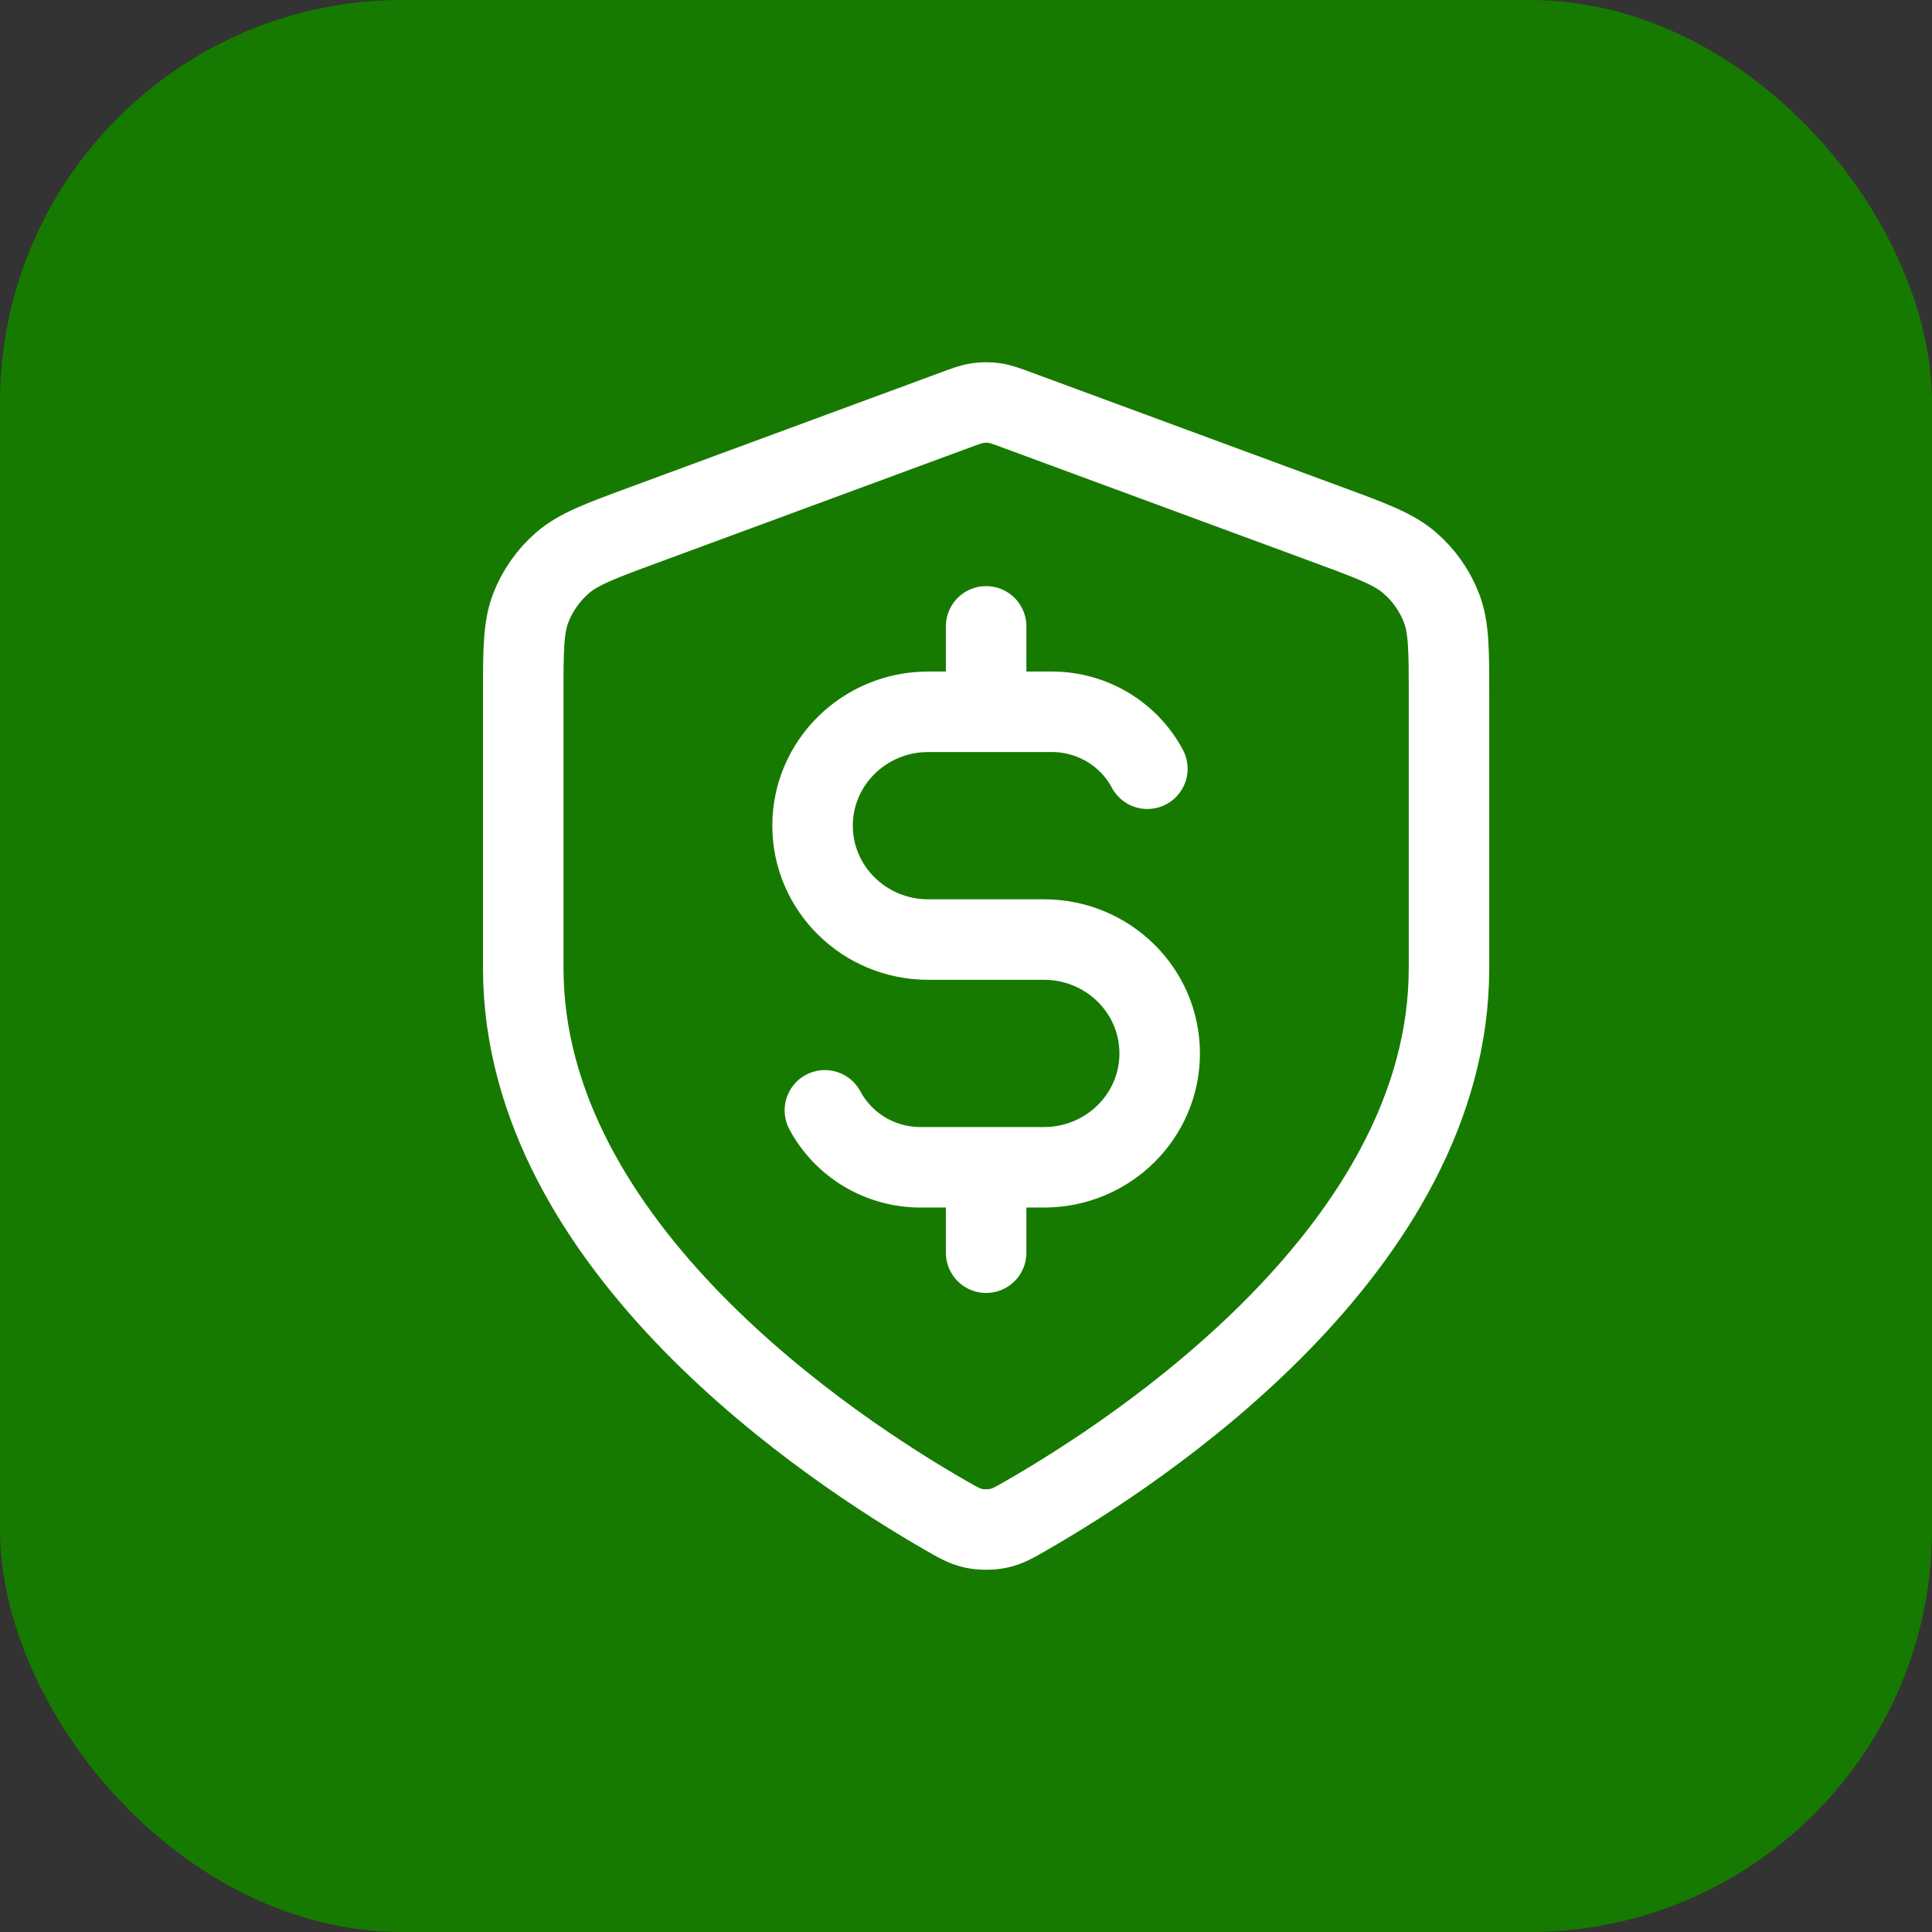
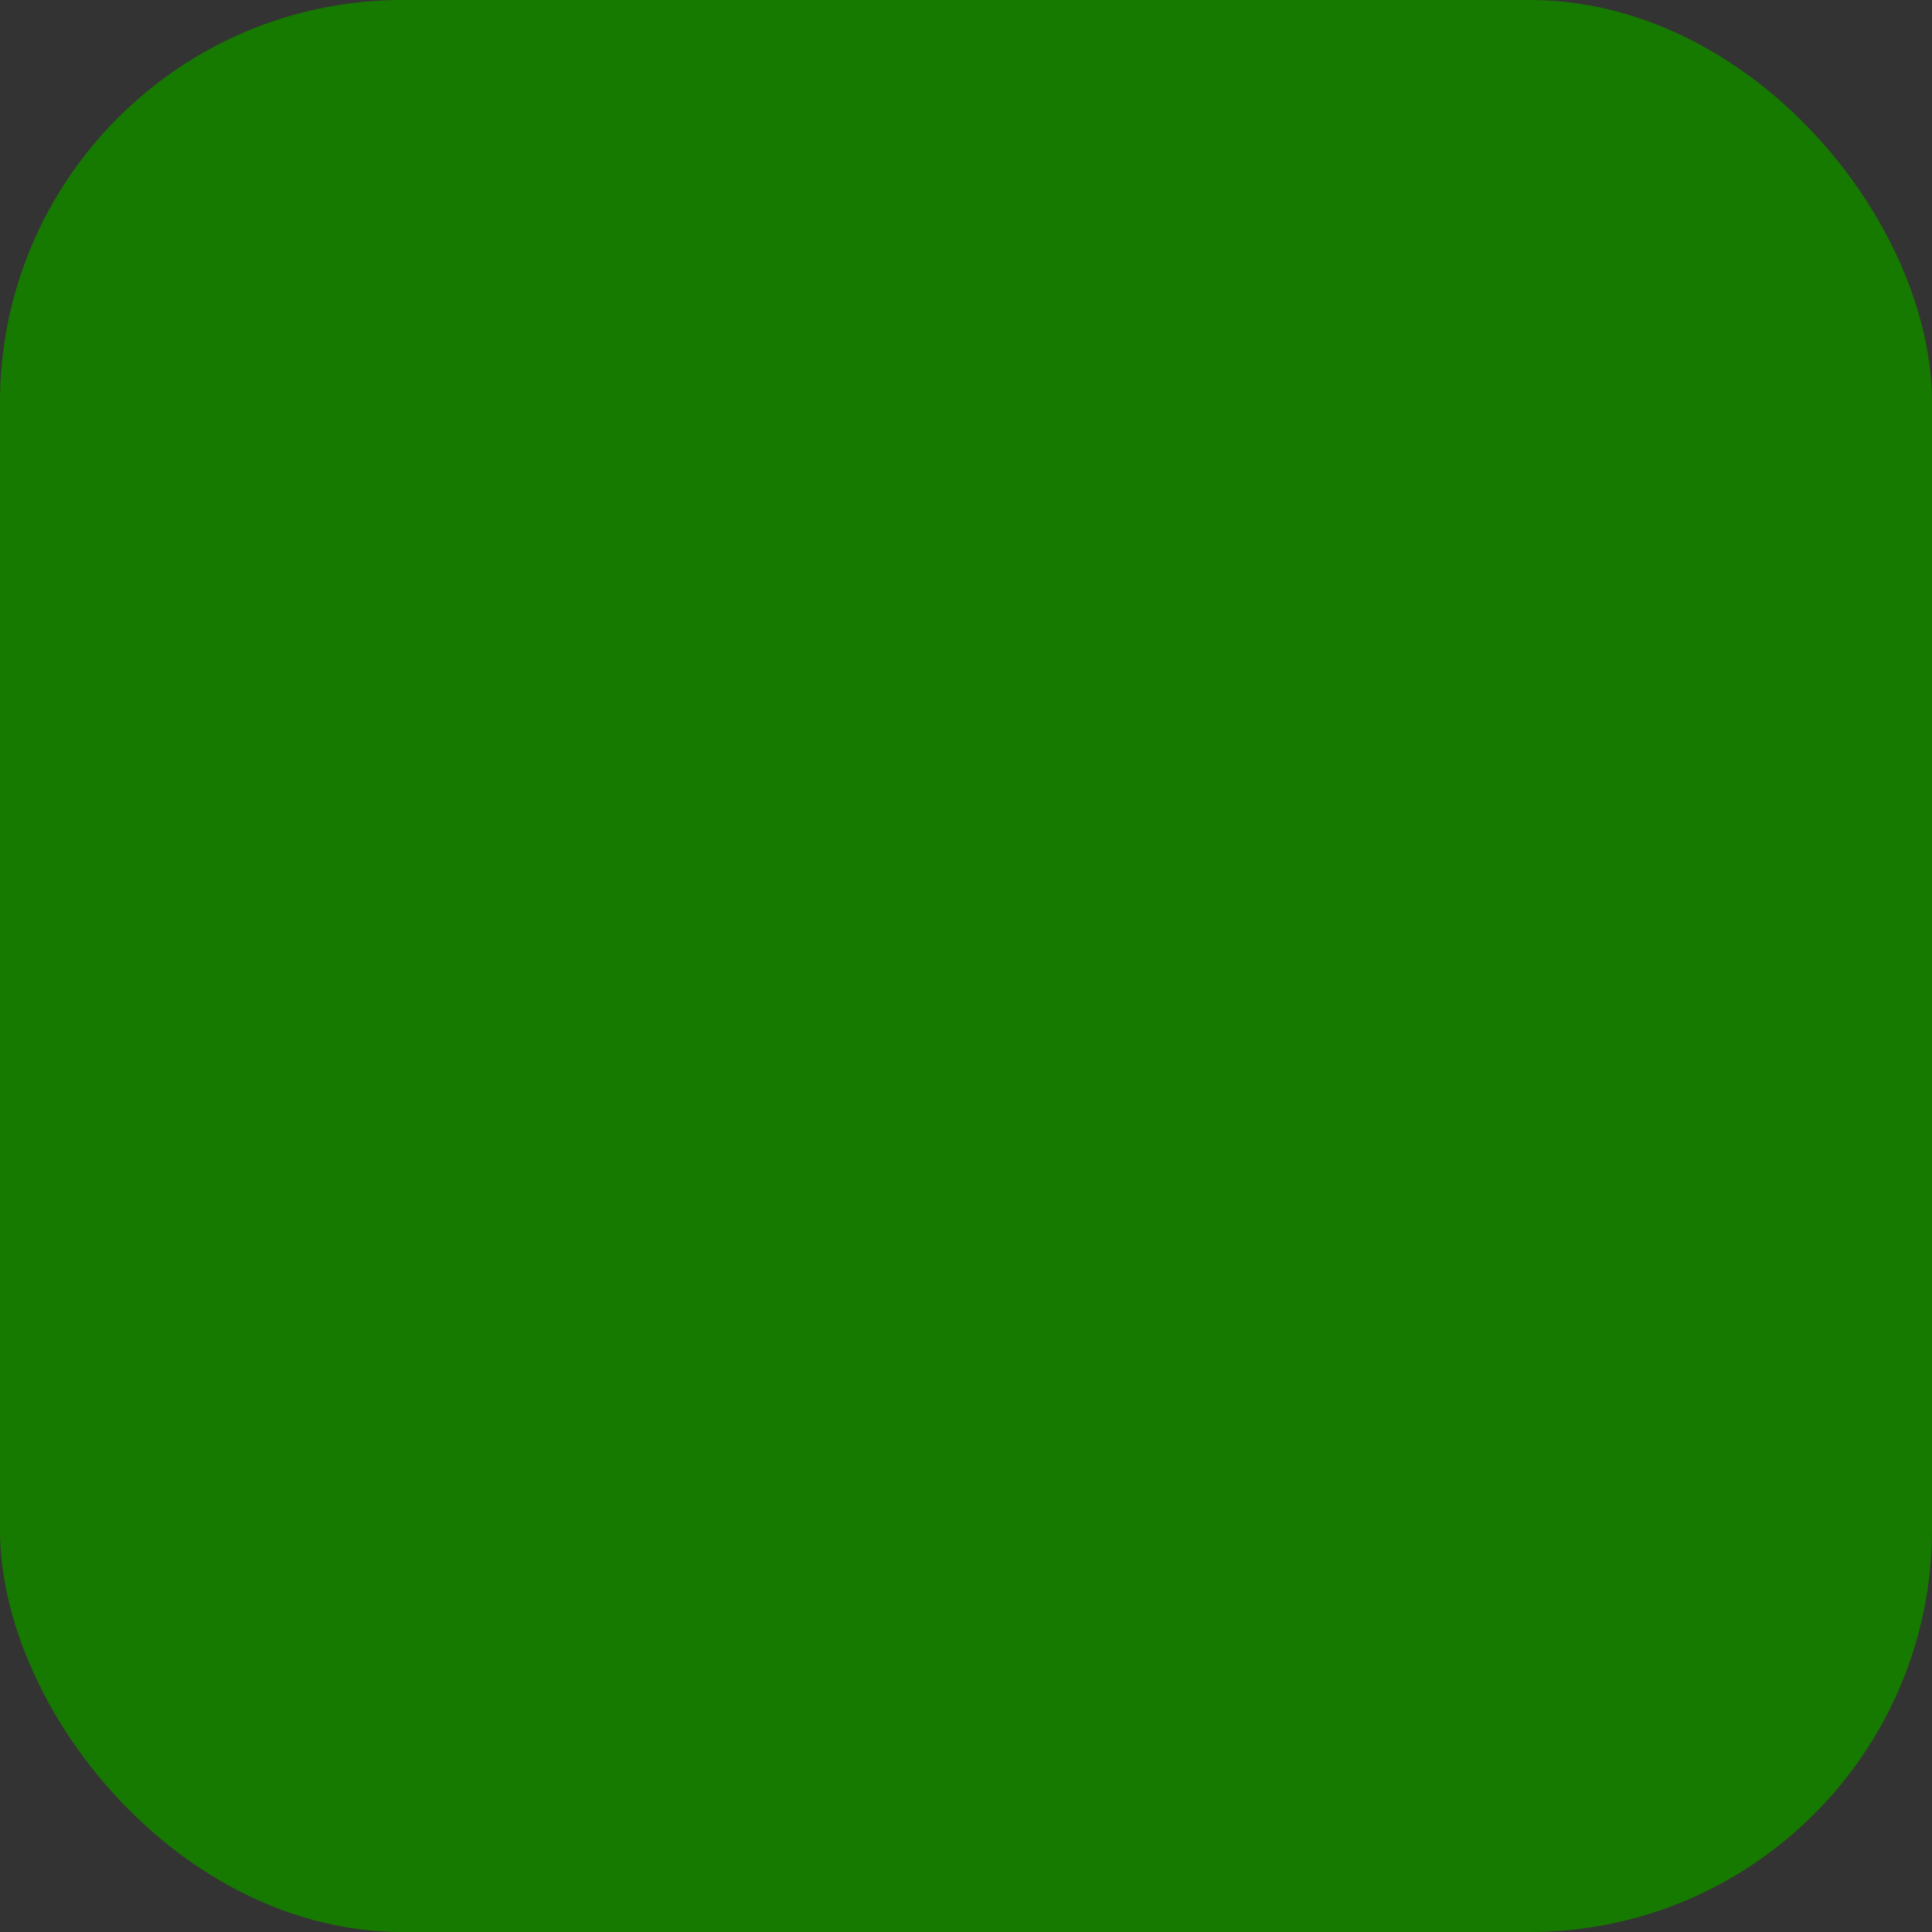
<svg xmlns="http://www.w3.org/2000/svg" width="48" height="48" viewBox="0 0 48 48" fill="none">
  <rect x="0" y="0" width="48" height="48" fill="#333333" stroke="none" />
  <rect width="48" height="48" rx="10" fill="#177A00" />
-   <path d="M20.494 27.586C20.942 28.427 21.839 29.001 22.871 29.001H25.938C27.525 29.001 28.812 27.734 28.812 26.172C28.812 24.609 27.525 23.343 25.938 23.343H23.062C21.475 23.343 20.188 22.076 20.188 20.513C20.188 18.951 21.475 17.684 23.062 17.684H26.129C27.161 17.684 28.058 18.258 28.506 19.099M24.5 15.562V17.684M24.5 29.001V31.123M36 24.05C36 30.993 28.304 36.043 25.503 37.651C25.185 37.834 25.026 37.925 24.801 37.972C24.627 38.009 24.373 38.009 24.199 37.972C23.974 37.925 23.815 37.834 23.497 37.651C20.696 36.043 13 30.993 13 24.05V17.285C13 16.154 13 15.588 13.188 15.102C13.354 14.673 13.624 14.29 13.974 13.986C14.371 13.642 14.909 13.443 15.985 13.046L23.692 10.202C23.991 10.091 24.141 10.036 24.294 10.014C24.431 9.995 24.569 9.995 24.706 10.014C24.859 10.036 25.009 10.091 25.308 10.202L33.015 13.046C34.091 13.443 34.629 13.642 35.026 13.986C35.376 14.29 35.646 14.673 35.812 15.102C36 15.588 36 16.154 36 17.285V24.05Z" stroke="white" stroke-width="2" stroke-linecap="round" stroke-linejoin="round" />
</svg>